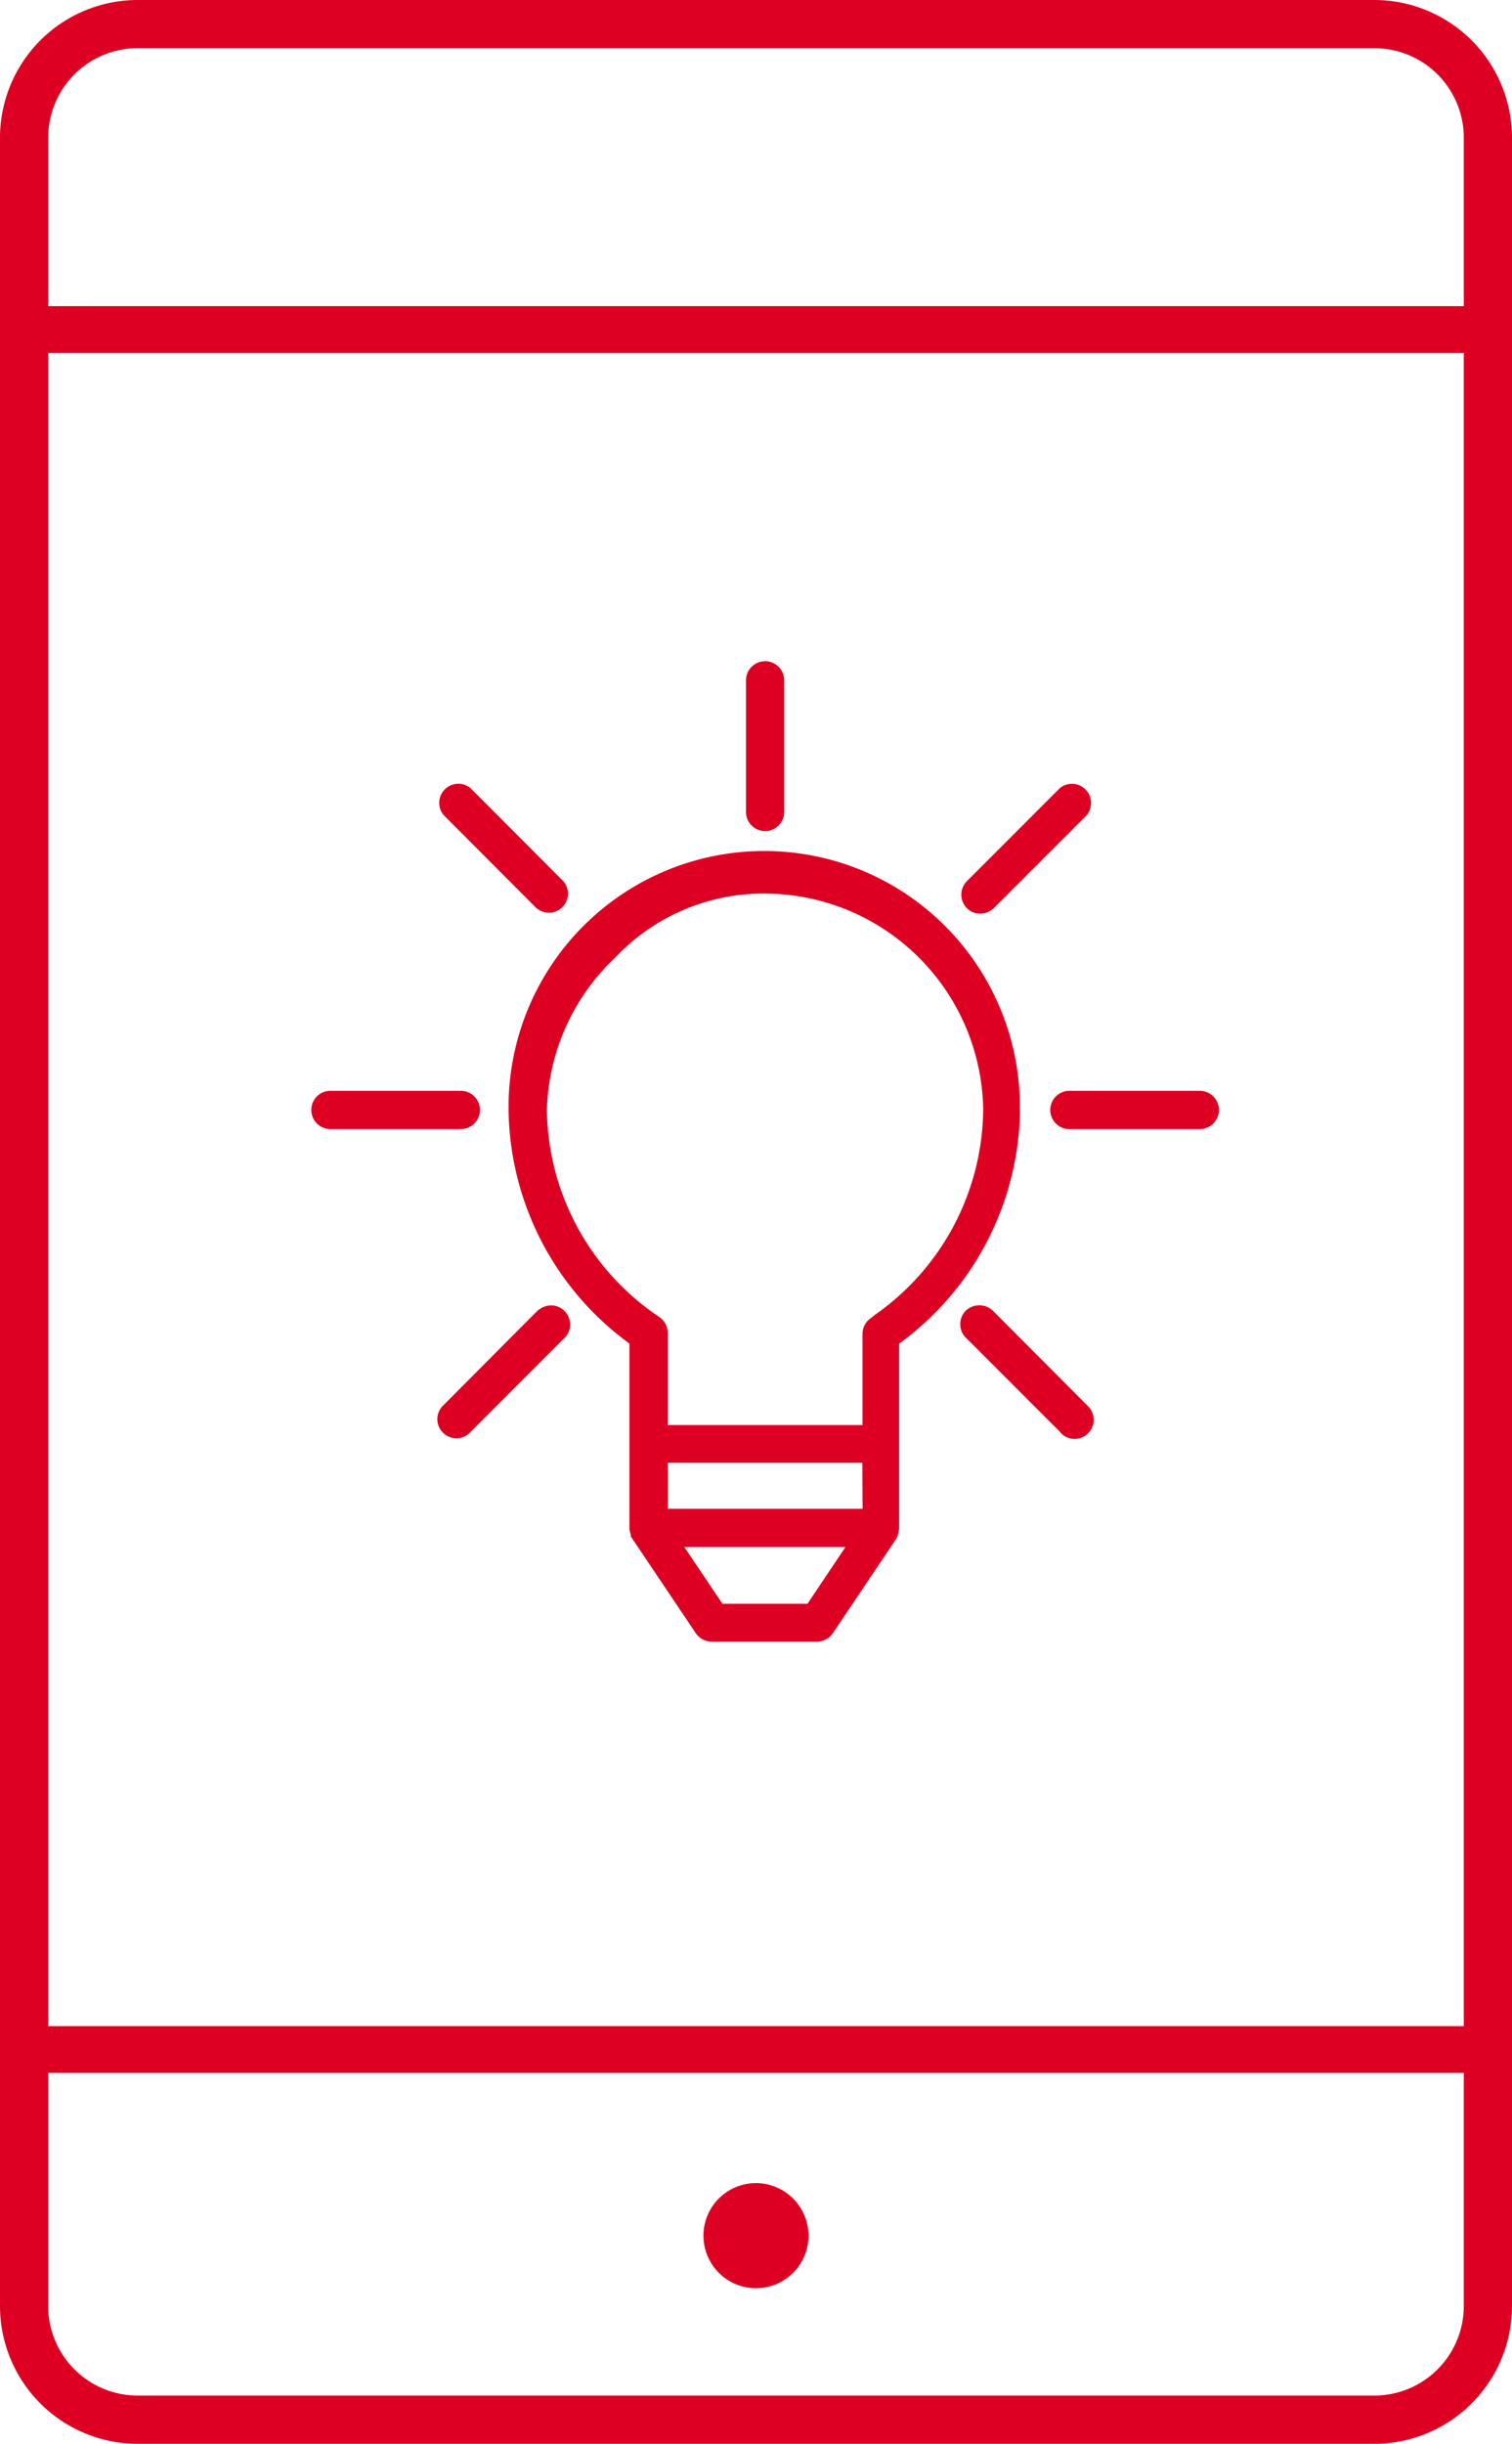
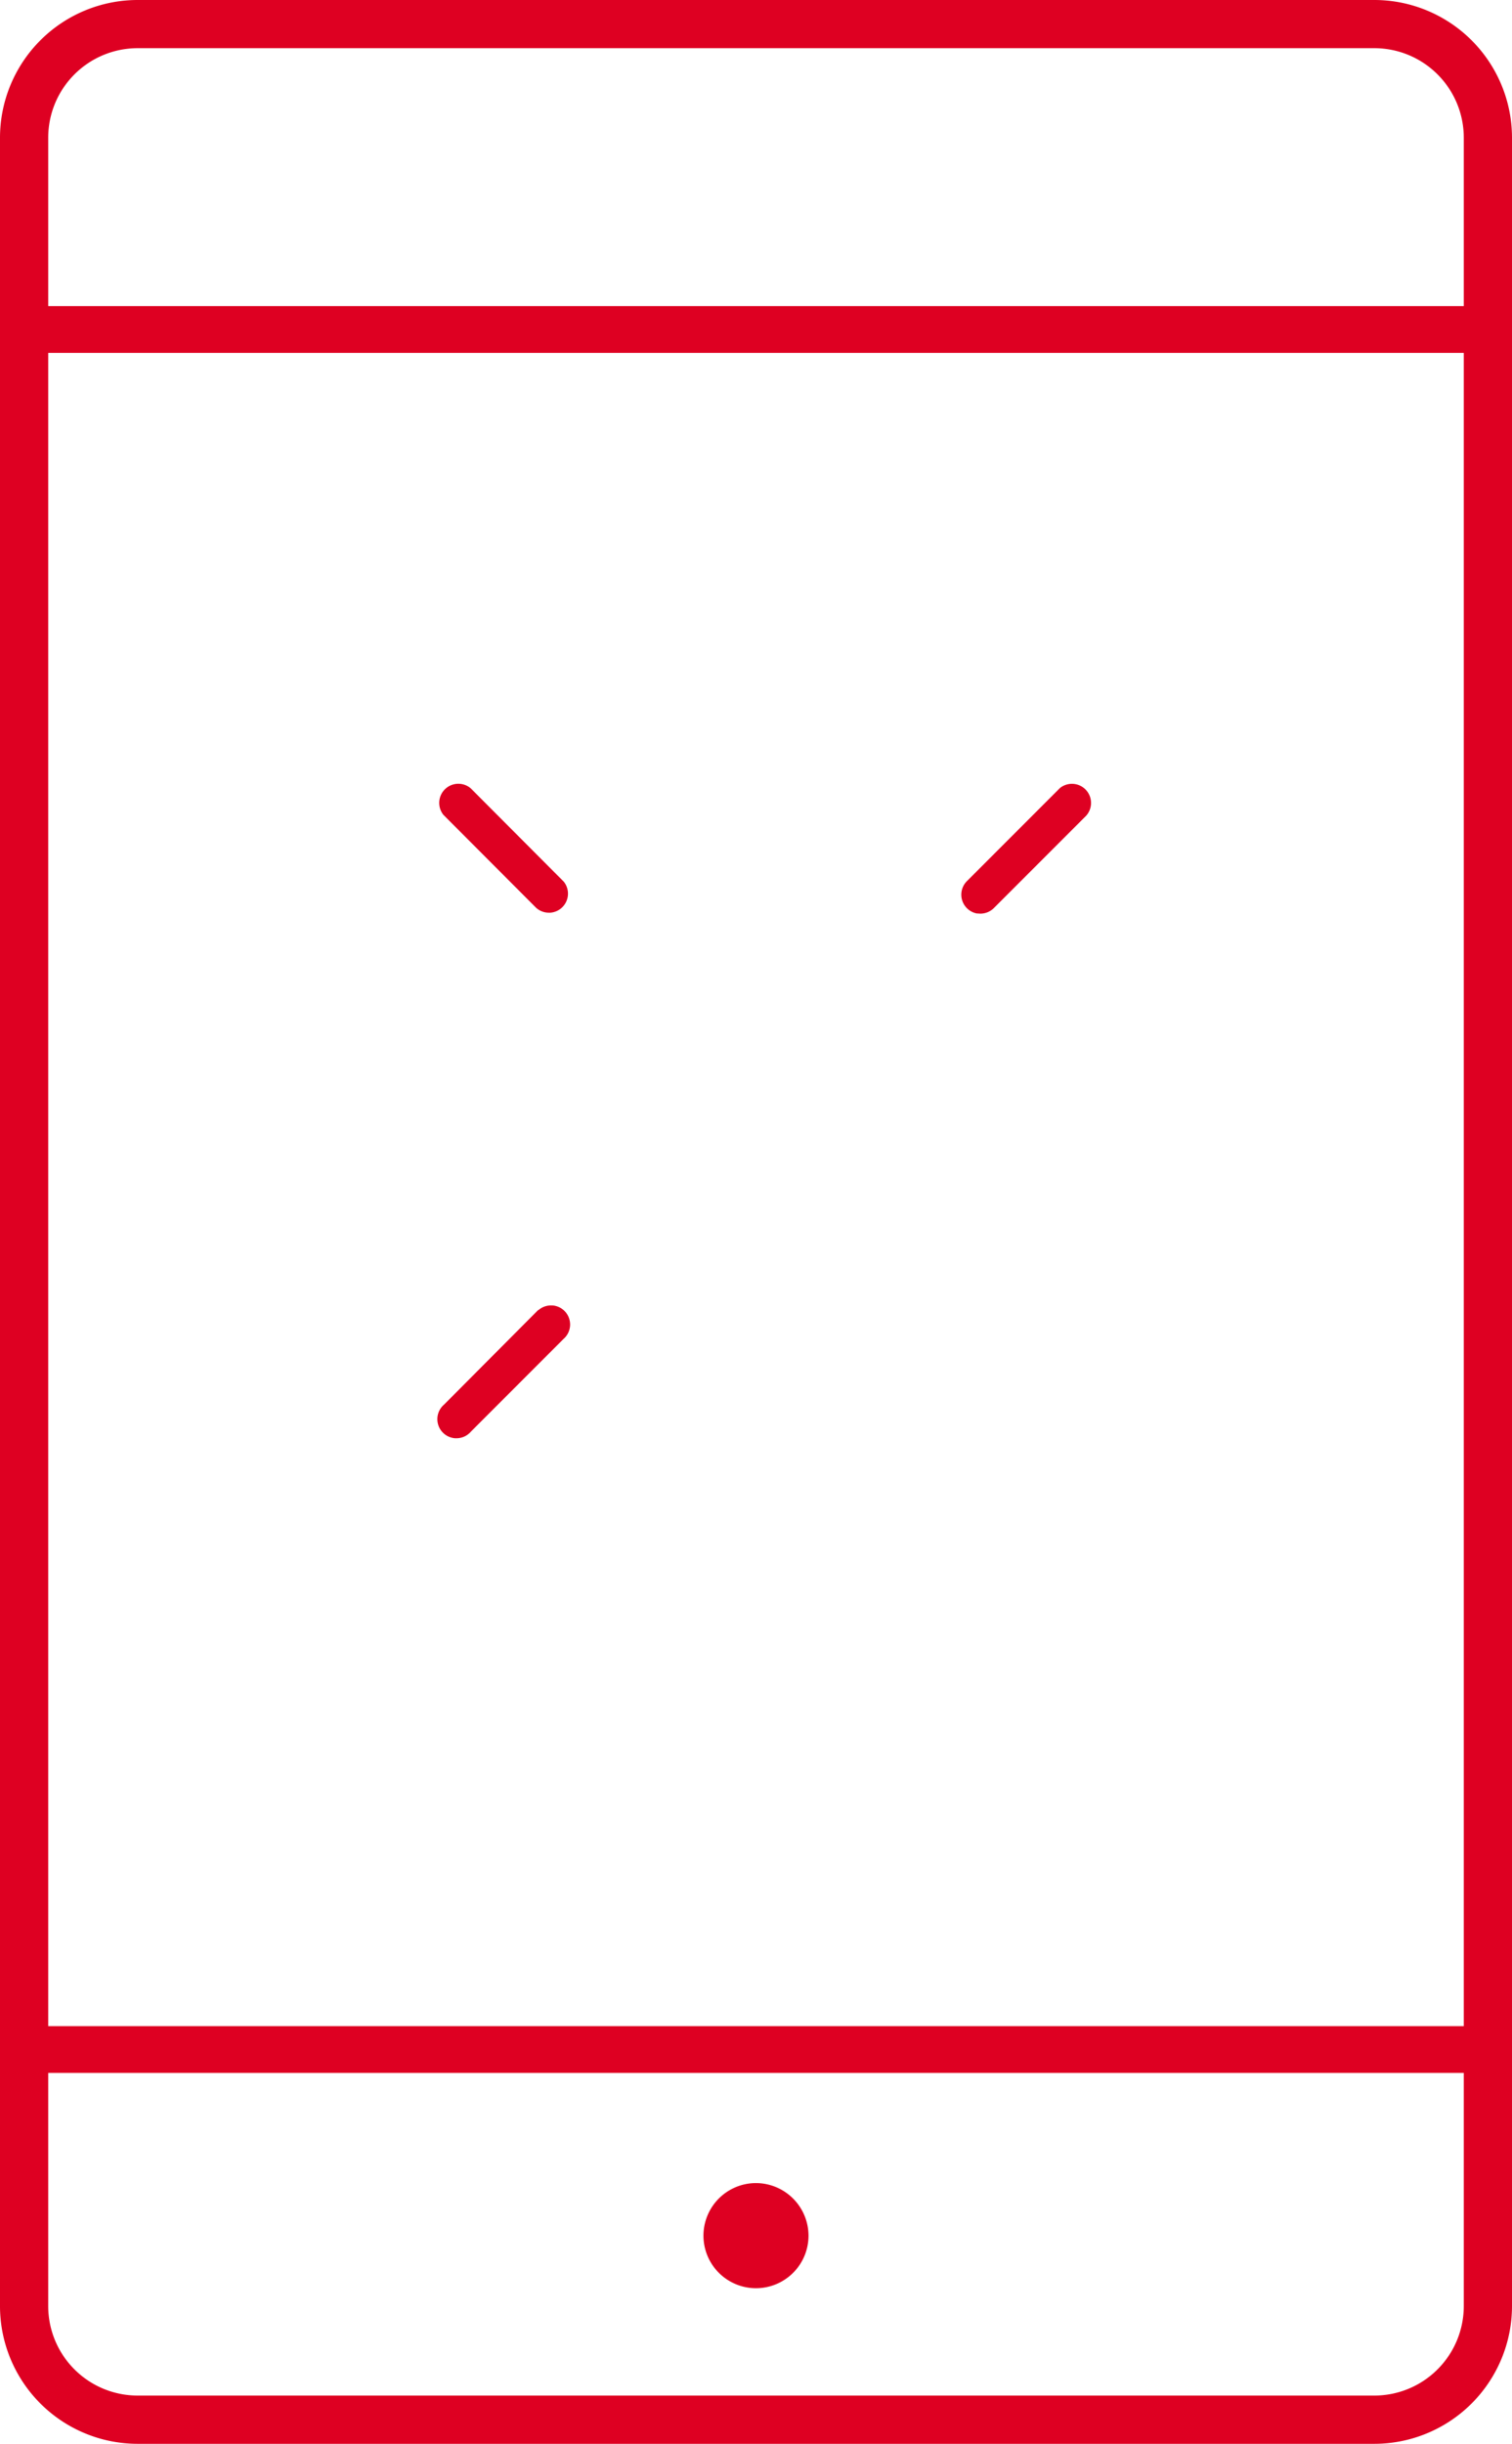
<svg xmlns="http://www.w3.org/2000/svg" width="48.795" height="78.808" viewBox="0 0 48.795 78.808">
  <g id="Group_48" data-name="Group 48" transform="translate(-121.571 -3767.644)">
    <g id="Group_46" data-name="Group 46">
-       <path id="Path_2" data-name="Path 2" d="M154.484,3803.462a8.251,8.251,0,1,0-16.5.009,9.458,9.458,0,0,0,3.9,7.5v5.948a.629.629,0,0,0,.041.2v.068l2.1,3.124a.616.616,0,0,0,.512.271h3.4a.617.617,0,0,0,.513-.272l2.042-3.04.055-.114v-.037a.637.637,0,0,0,.041-.21v-5.934a9.461,9.461,0,0,0,3.9-7.5Zm-5.075,12.837h-6.288v-1.484H149.4Zm.4-6.258-.11.093-.015.01a.614.614,0,0,0-.278.517v2.937h-6.288v-2.97a.615.615,0,0,0-.276-.518,8.152,8.152,0,0,1-3.622-6.66,7,7,0,0,1,2.2-4.92,6.583,6.583,0,0,1,5.049-2.066,7.065,7.065,0,0,1,6.831,6.985A8.167,8.167,0,0,1,149.812,3810.041Zm-4.923,9.32-1.231-1.828h5.2l-1.224,1.828Z" fill="#de0022" />
-       <path id="Path_3" data-name="Path 3" d="M137.06,3803.438a.618.618,0,0,0-.617-.618h-4.208a.617.617,0,1,0,0,1.235h4.208A.618.618,0,0,0,137.06,3803.438Z" fill="#de0022" />
-       <path id="Path_4" data-name="Path 4" d="M160.29,3802.82h-4.208a.617.617,0,1,0,0,1.235h4.208a.617.617,0,0,0,0-1.235Z" fill="#de0022" />
      <path id="Path_5" data-name="Path 5" d="M139.4,3809.743a.614.614,0,0,0-.451.148l-.008.007v-.011l-3.04,3.053a.617.617,0,0,0,.355,1.084l.046,0a.608.608,0,0,0,.4-.148.528.528,0,0,0,.067-.066l2.985-2.985a.619.619,0,0,0,.214-.421.618.618,0,0,0-.568-.663Z" fill="#de0022" />
      <path id="Path_6" data-name="Path 6" d="M153.082,3797.1l.127.007a.622.622,0,0,0,.436-.18l2.977-2.976.023-.027a.617.617,0,0,0-.868-.867l-3,3a.617.617,0,0,0,.308,1.042Z" fill="#de0022" />
-       <path id="Path_7" data-name="Path 7" d="M156.646,3812.953l-3-3.008a.635.635,0,0,0-.87-.067.606.606,0,0,0-.214.421.614.614,0,0,0,.145.448.716.716,0,0,0,.067.067l2.983,2.982a.613.613,0,0,0,.4.244.6.6,0,0,0,.093.007.617.617,0,0,0,.494-.985A.586.586,0,0,0,156.646,3812.953Z" fill="#de0022" />
      <path id="Path_8" data-name="Path 8" d="M138.871,3796.917l.027.023a.609.609,0,0,0,.386.136.37.37,0,0,0,.047,0,.616.616,0,0,0,.434-1l-2.992-3-.026-.023a.617.617,0,0,0-.867.867Z" fill="#de0022" />
-       <path id="Path_9" data-name="Path 9" d="M146.244,3794.445h.018a.617.617,0,0,0,.617-.617v-4.244a.617.617,0,0,0-1.234,0v4.225a.617.617,0,0,0,.6.635Z" fill="#de0022" />
    </g>
    <g id="Group_47" data-name="Group 47">
      <path id="Path_10" data-name="Path 10" d="M165.924,3767.644H126.012a4.444,4.444,0,0,0-4.441,4.438v69.932a4.444,4.444,0,0,0,4.441,4.438h39.912a4.445,4.445,0,0,0,4.442-4.438v-69.932A4.445,4.445,0,0,0,165.924,3767.644Zm2.886,74.37a2.888,2.888,0,0,1-2.886,2.882H126.012a2.887,2.887,0,0,1-2.885-2.882v-7.524H168.81Zm0-9.032H123.127v-53.958H168.81Zm0-55.467H123.127v-5.433a2.887,2.887,0,0,1,2.885-2.884h39.912a2.888,2.888,0,0,1,2.886,2.884Z" fill="#de0022" />
      <path id="Path_11" data-name="Path 11" d="M145.968,3838.044a1.695,1.695,0,1,0,1.695,1.7A1.7,1.7,0,0,0,145.968,3838.044Z" fill="#de0022" />
    </g>
  </g>
</svg>